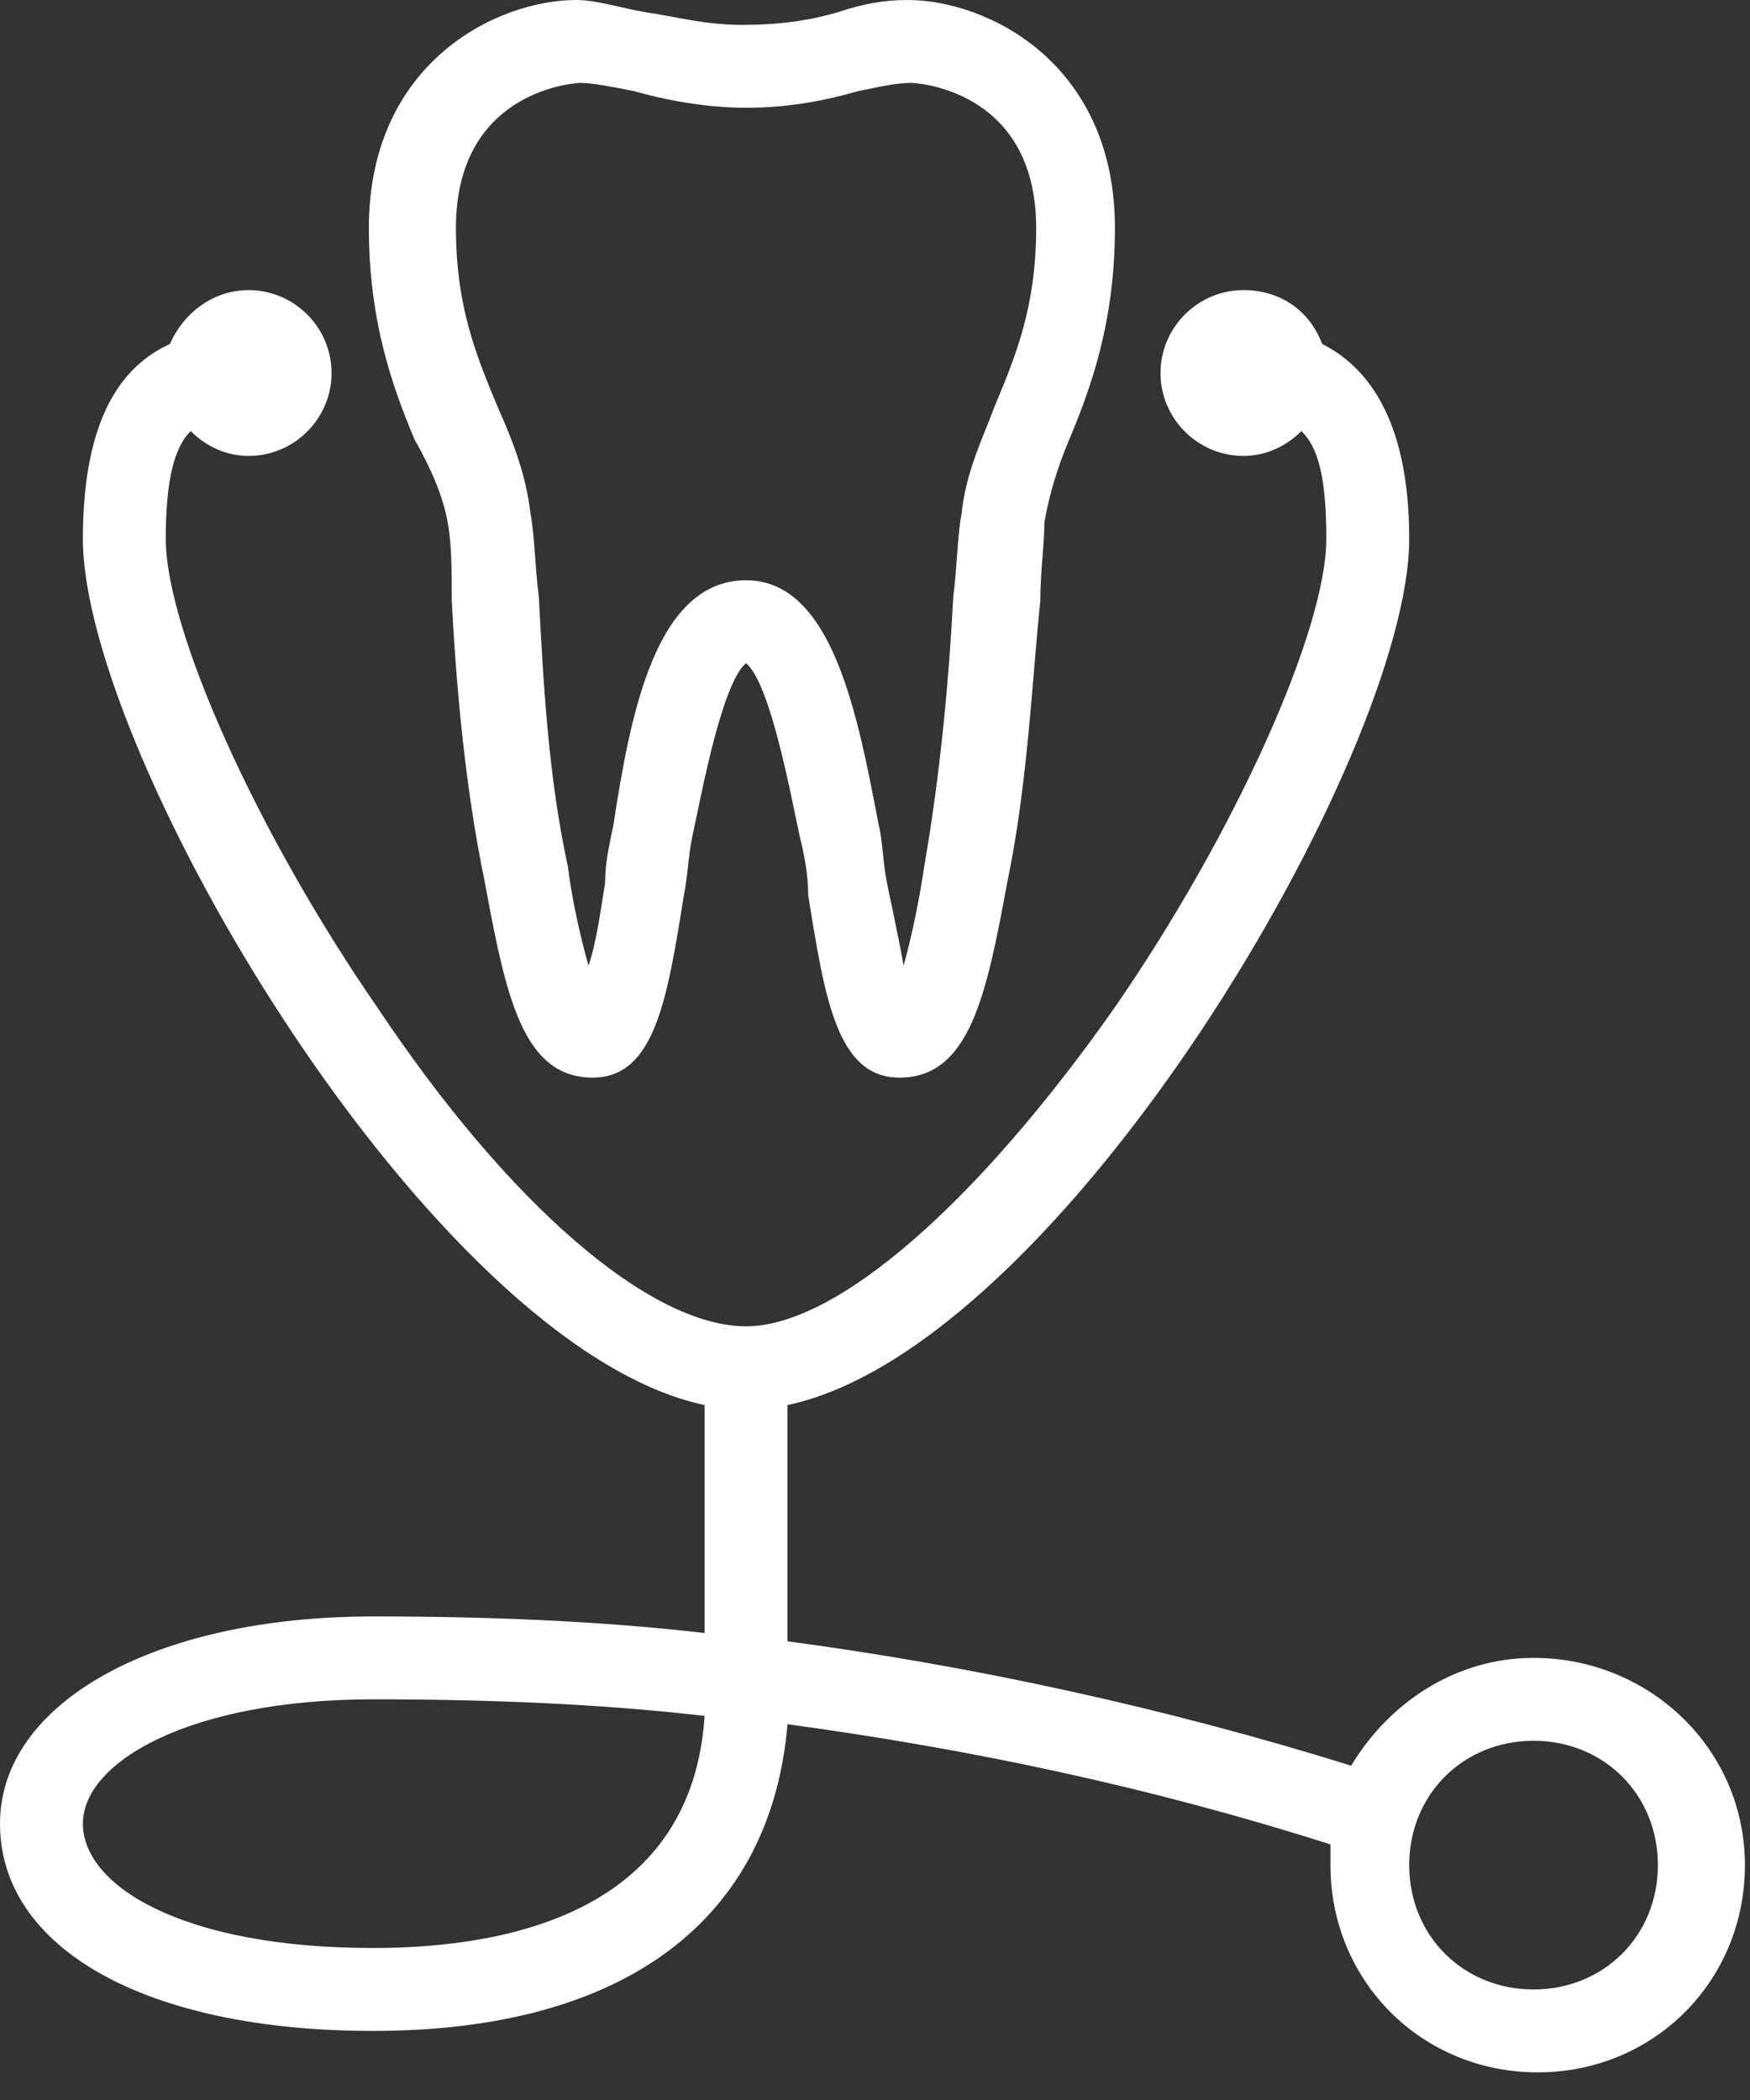
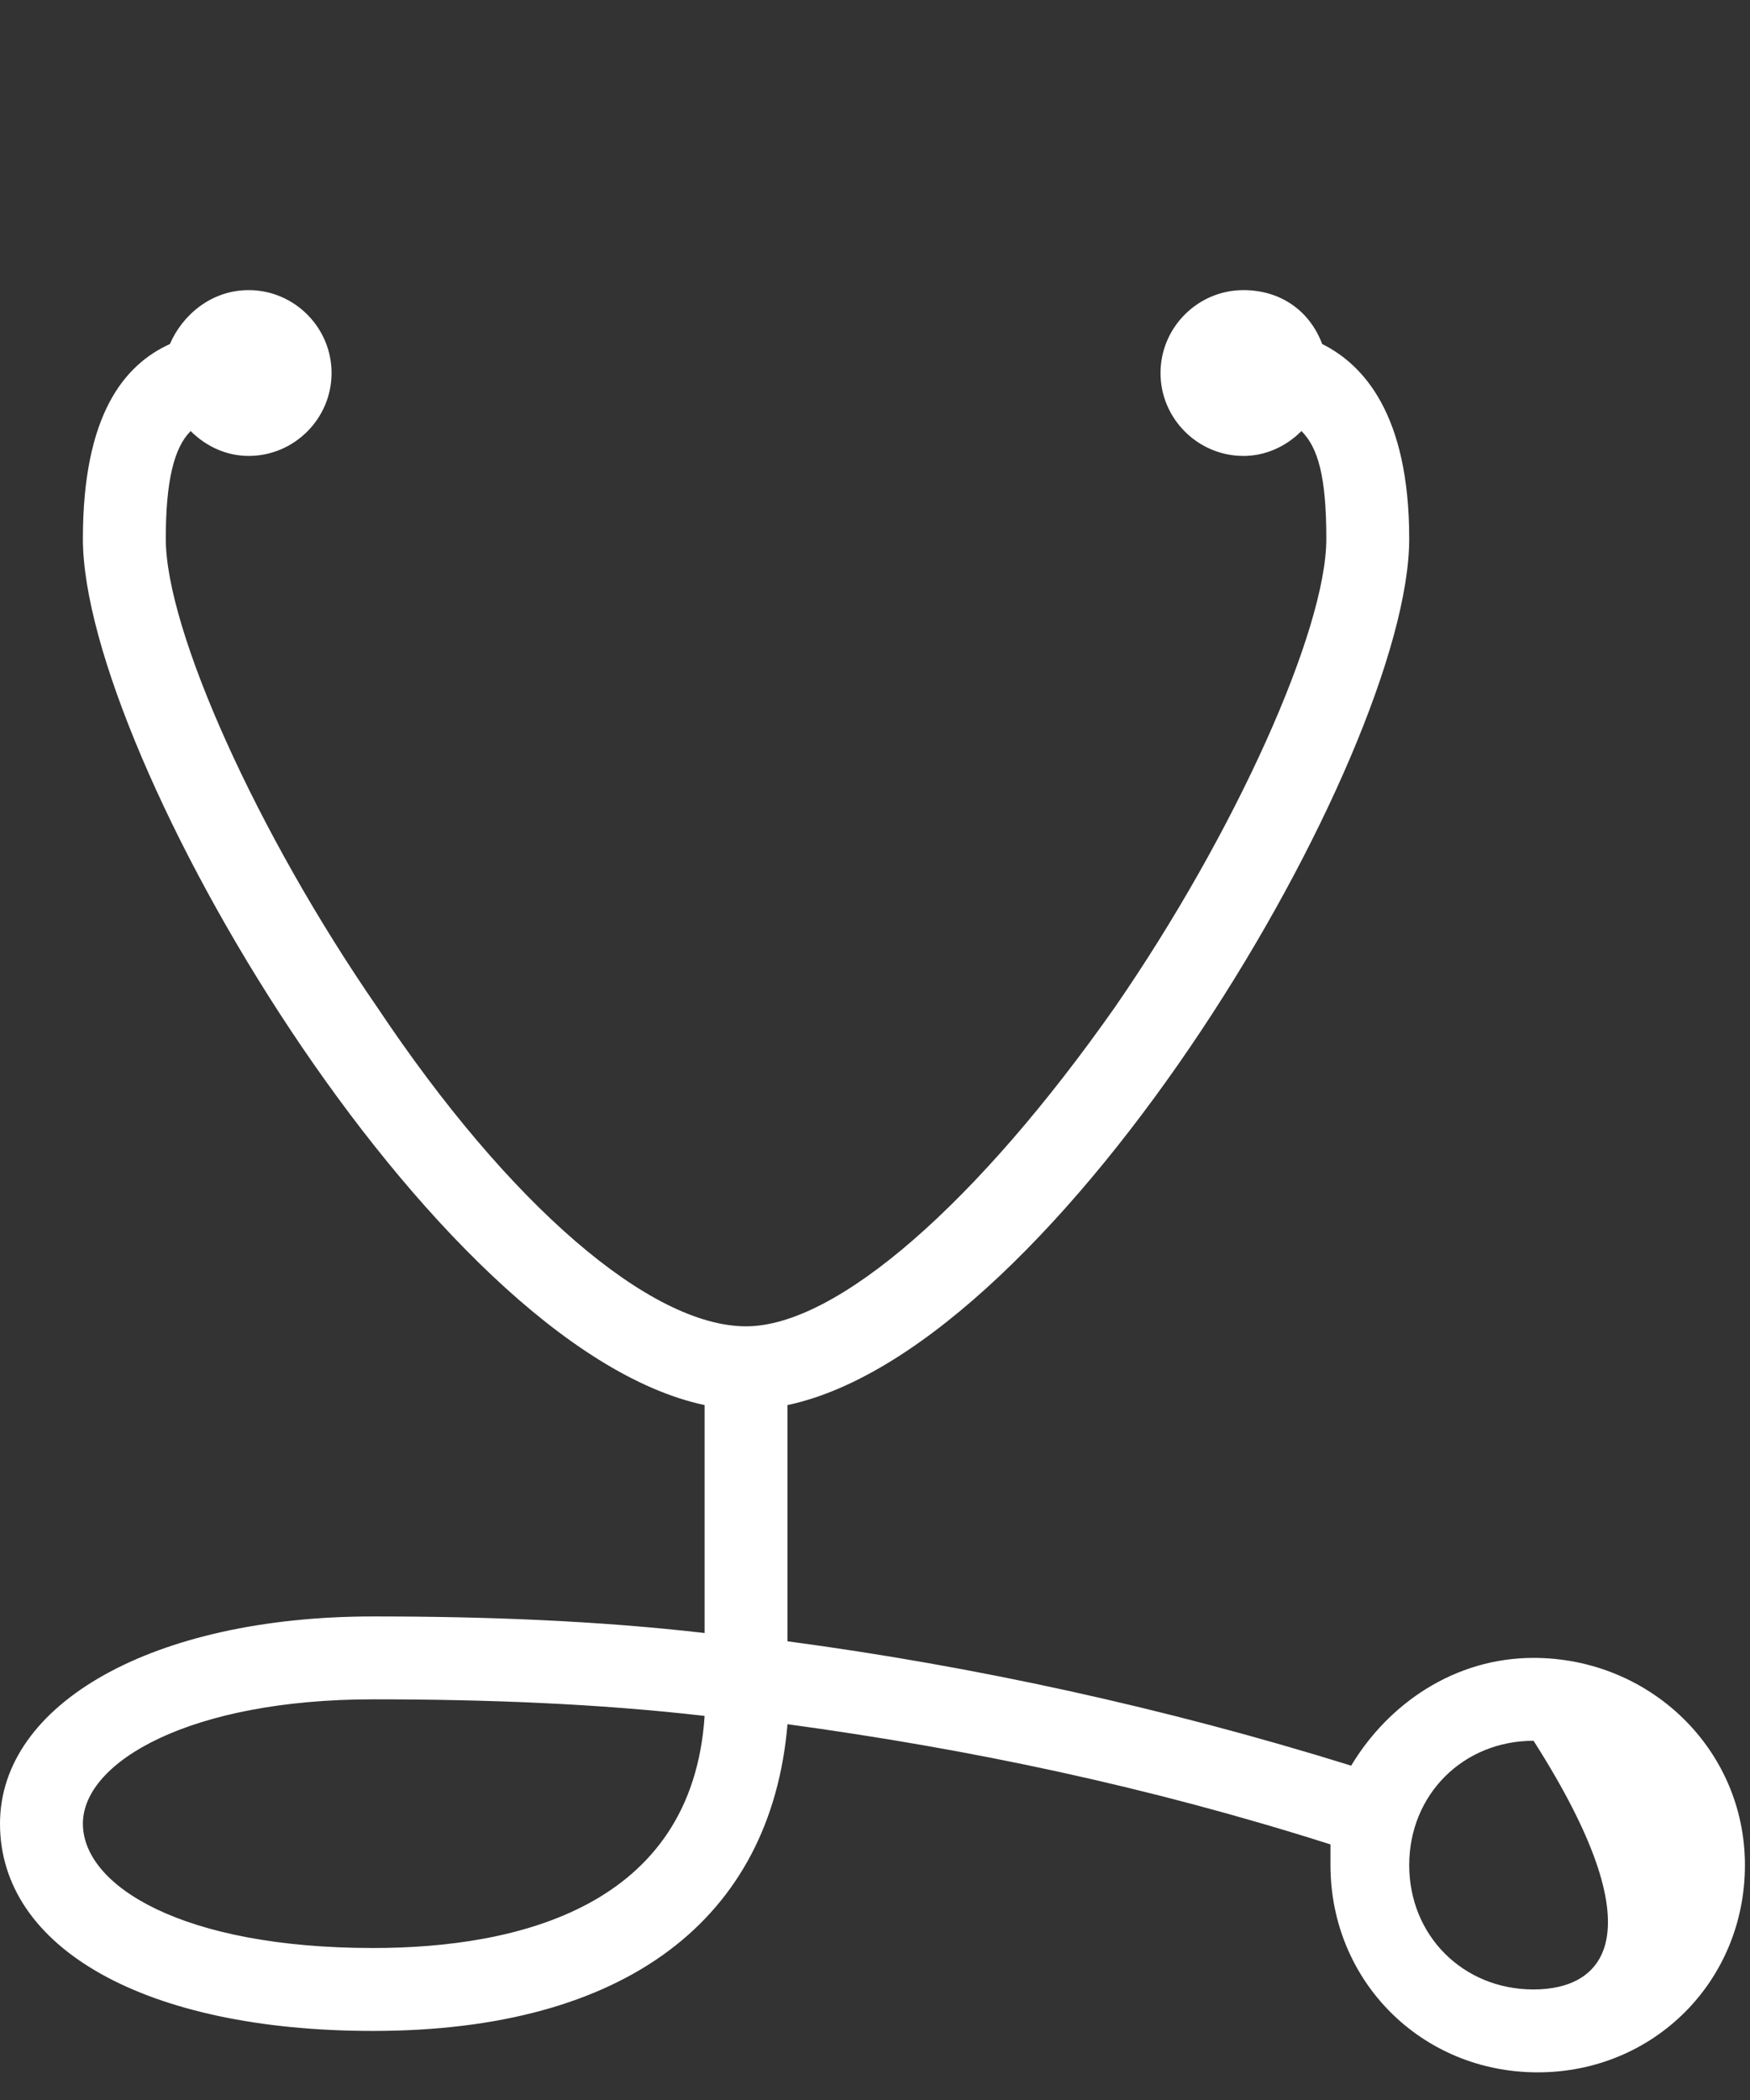
<svg xmlns="http://www.w3.org/2000/svg" width="60" height="72" viewBox="0 0 60 72" fill="none">
  <rect x="0" y="0" width="60" height="72" fill="#333333" stroke="none" />
-   <path d="M52.579 56.842C49.879 56.842 47.605 58.405 46.326 60.537C39.932 58.547 33.395 57.126 27 56.273V48.174C36.379 46.184 48.316 25.863 48.316 18.474C48.316 14.21 46.753 12.505 45.332 11.795C44.905 10.658 43.91 9.947 42.632 9.947C41.068 9.947 39.789 11.226 39.789 12.789C39.789 14.352 41.068 15.632 42.632 15.632C43.342 15.632 44.053 15.347 44.621 14.779C45.19 15.347 45.474 16.342 45.474 18.474C45.474 21.6 42.347 28.563 38.226 34.532C33.537 41.21 28.705 45.474 25.579 45.474C22.311 45.474 17.479 41.352 12.932 34.532C8.811 28.563 5.684 21.6 5.684 18.474C5.684 16.484 5.968 15.347 6.537 14.779C7.105 15.347 7.816 15.632 8.526 15.632C10.089 15.632 11.368 14.352 11.368 12.789C11.368 11.226 10.089 9.947 8.526 9.947C7.247 9.947 6.253 10.8 5.826 11.795C4.263 12.505 2.842 14.21 2.842 18.474C2.842 25.863 14.779 46.184 24.158 48.174V55.989C20.463 55.563 16.626 55.421 12.79 55.421C5.258 55.421 0 58.405 0 62.526C0 66.789 4.974 69.632 12.79 69.632C21.458 69.632 26.432 65.795 27 59.116C33.253 59.968 39.363 61.247 45.616 63.237C45.616 63.521 45.616 63.663 45.616 63.947C45.616 67.926 48.742 71.052 52.721 71.052C56.7 71.052 59.826 67.926 59.826 63.947C59.826 59.968 56.558 56.842 52.579 56.842ZM12.79 66.789C6.253 66.789 2.842 64.658 2.842 62.526C2.842 60.395 6.537 58.263 12.79 58.263C16.626 58.263 20.463 58.405 24.158 58.831C23.732 65.368 17.763 66.789 12.79 66.789ZM52.579 68.21C50.163 68.21 48.316 66.363 48.316 63.947C48.316 61.532 50.163 59.684 52.579 59.684C54.995 59.684 56.842 61.532 56.842 63.947C56.842 66.363 54.995 68.21 52.579 68.21Z" fill="white" />
-   <path d="M15.347 17.905C15.489 18.616 15.489 19.61 15.489 20.605C15.631 23.305 15.916 26.858 16.626 30.268C17.337 34.105 17.905 36.947 20.321 36.947C22.453 36.947 22.879 34.247 23.447 30.695C23.589 29.984 23.589 29.416 23.731 28.705C24.016 27.426 24.726 23.447 25.579 22.737C26.431 23.447 27.142 27.426 27.426 28.705C27.568 29.274 27.71 29.984 27.71 30.695C28.279 34.247 28.705 36.947 30.837 36.947C33.252 36.947 33.821 34.105 34.532 30.268C35.242 26.858 35.384 23.305 35.668 20.605C35.668 19.61 35.81 18.616 35.81 17.905C35.953 17.053 36.237 16.058 36.663 15.063C37.374 13.358 38.226 11.084 38.226 7.816C38.226 2.132 33.821 0 31.121 0C30.268 0 29.558 0.142 28.705 0.426C27.71 0.711 26.716 0.853 25.437 0.853C24.158 0.853 23.163 0.568 22.168 0.426C21.316 0.284 20.463 0 19.753 0C17.052 0 12.647 2.132 12.647 7.816C12.647 11.084 13.5 13.358 14.21 15.063C14.779 16.058 15.205 17.053 15.347 17.905ZM19.895 2.842C20.321 2.842 21.032 2.984 21.742 3.126C22.737 3.411 24.158 3.695 25.579 3.695C27.142 3.695 28.421 3.411 29.416 3.126C30.126 2.984 30.695 2.842 31.263 2.842C31.263 2.842 35.526 2.984 35.526 7.816C35.526 10.516 34.816 12.221 34.105 13.926C33.679 15.063 33.11 16.2 32.968 17.621C32.826 18.332 32.826 19.326 32.684 20.463C32.542 23.163 32.258 26.432 31.689 29.7C31.547 30.695 31.263 32.116 30.979 33.111C30.837 32.258 30.552 30.979 30.41 30.268C30.268 29.558 30.268 28.847 30.126 28.279C29.416 24.584 28.563 19.895 25.579 19.895C22.453 19.895 21.6 24.584 21.032 28.279C20.889 28.989 20.747 29.558 20.747 30.268C20.605 31.121 20.463 32.258 20.179 33.111C19.895 32.116 19.61 30.837 19.468 29.7C18.758 26.432 18.616 23.021 18.474 20.463C18.331 19.326 18.331 18.332 18.189 17.621C18.047 16.342 17.621 15.205 17.052 13.926C16.342 12.221 15.632 10.516 15.632 7.816C15.632 2.984 19.895 2.842 19.895 2.842Z" fill="white" />
+   <path d="M52.579 56.842C49.879 56.842 47.605 58.405 46.326 60.537C39.932 58.547 33.395 57.126 27 56.273V48.174C36.379 46.184 48.316 25.863 48.316 18.474C48.316 14.21 46.753 12.505 45.332 11.795C44.905 10.658 43.91 9.947 42.632 9.947C41.068 9.947 39.789 11.226 39.789 12.789C39.789 14.352 41.068 15.632 42.632 15.632C43.342 15.632 44.053 15.347 44.621 14.779C45.19 15.347 45.474 16.342 45.474 18.474C45.474 21.6 42.347 28.563 38.226 34.532C33.537 41.21 28.705 45.474 25.579 45.474C22.311 45.474 17.479 41.352 12.932 34.532C8.811 28.563 5.684 21.6 5.684 18.474C5.684 16.484 5.968 15.347 6.537 14.779C7.105 15.347 7.816 15.632 8.526 15.632C10.089 15.632 11.368 14.352 11.368 12.789C11.368 11.226 10.089 9.947 8.526 9.947C7.247 9.947 6.253 10.8 5.826 11.795C4.263 12.505 2.842 14.21 2.842 18.474C2.842 25.863 14.779 46.184 24.158 48.174V55.989C20.463 55.563 16.626 55.421 12.79 55.421C5.258 55.421 0 58.405 0 62.526C0 66.789 4.974 69.632 12.79 69.632C21.458 69.632 26.432 65.795 27 59.116C33.253 59.968 39.363 61.247 45.616 63.237C45.616 63.521 45.616 63.663 45.616 63.947C45.616 67.926 48.742 71.052 52.721 71.052C56.7 71.052 59.826 67.926 59.826 63.947C59.826 59.968 56.558 56.842 52.579 56.842ZM12.79 66.789C6.253 66.789 2.842 64.658 2.842 62.526C2.842 60.395 6.537 58.263 12.79 58.263C16.626 58.263 20.463 58.405 24.158 58.831C23.732 65.368 17.763 66.789 12.79 66.789ZM52.579 68.21C50.163 68.21 48.316 66.363 48.316 63.947C48.316 61.532 50.163 59.684 52.579 59.684C56.842 66.363 54.995 68.21 52.579 68.21Z" fill="white" />
</svg>